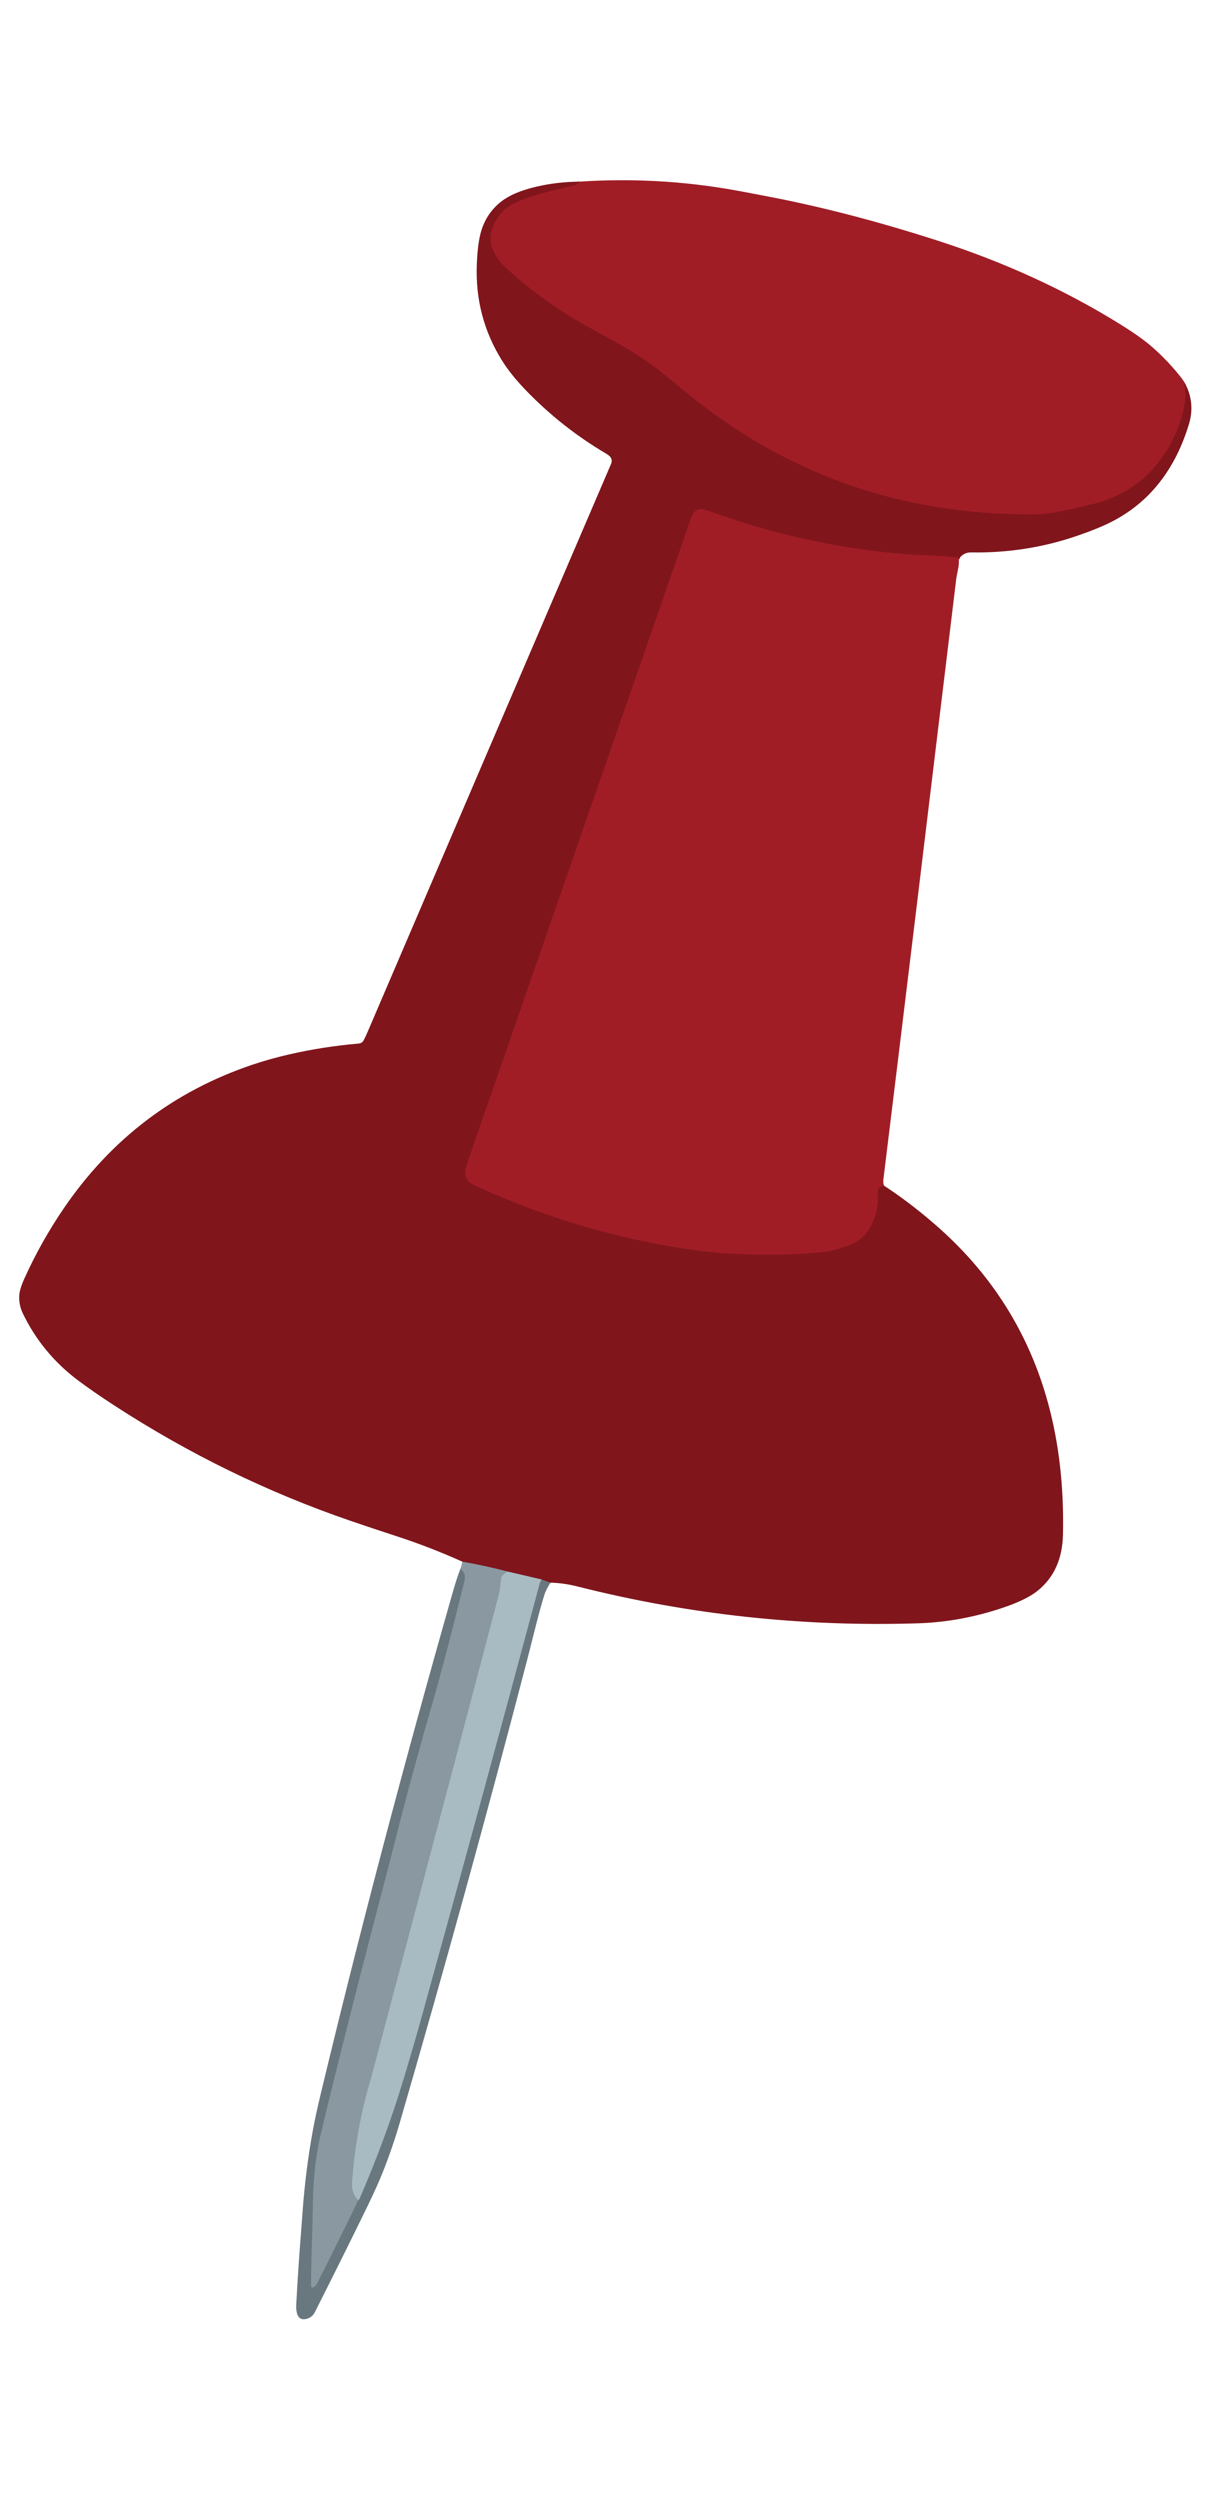
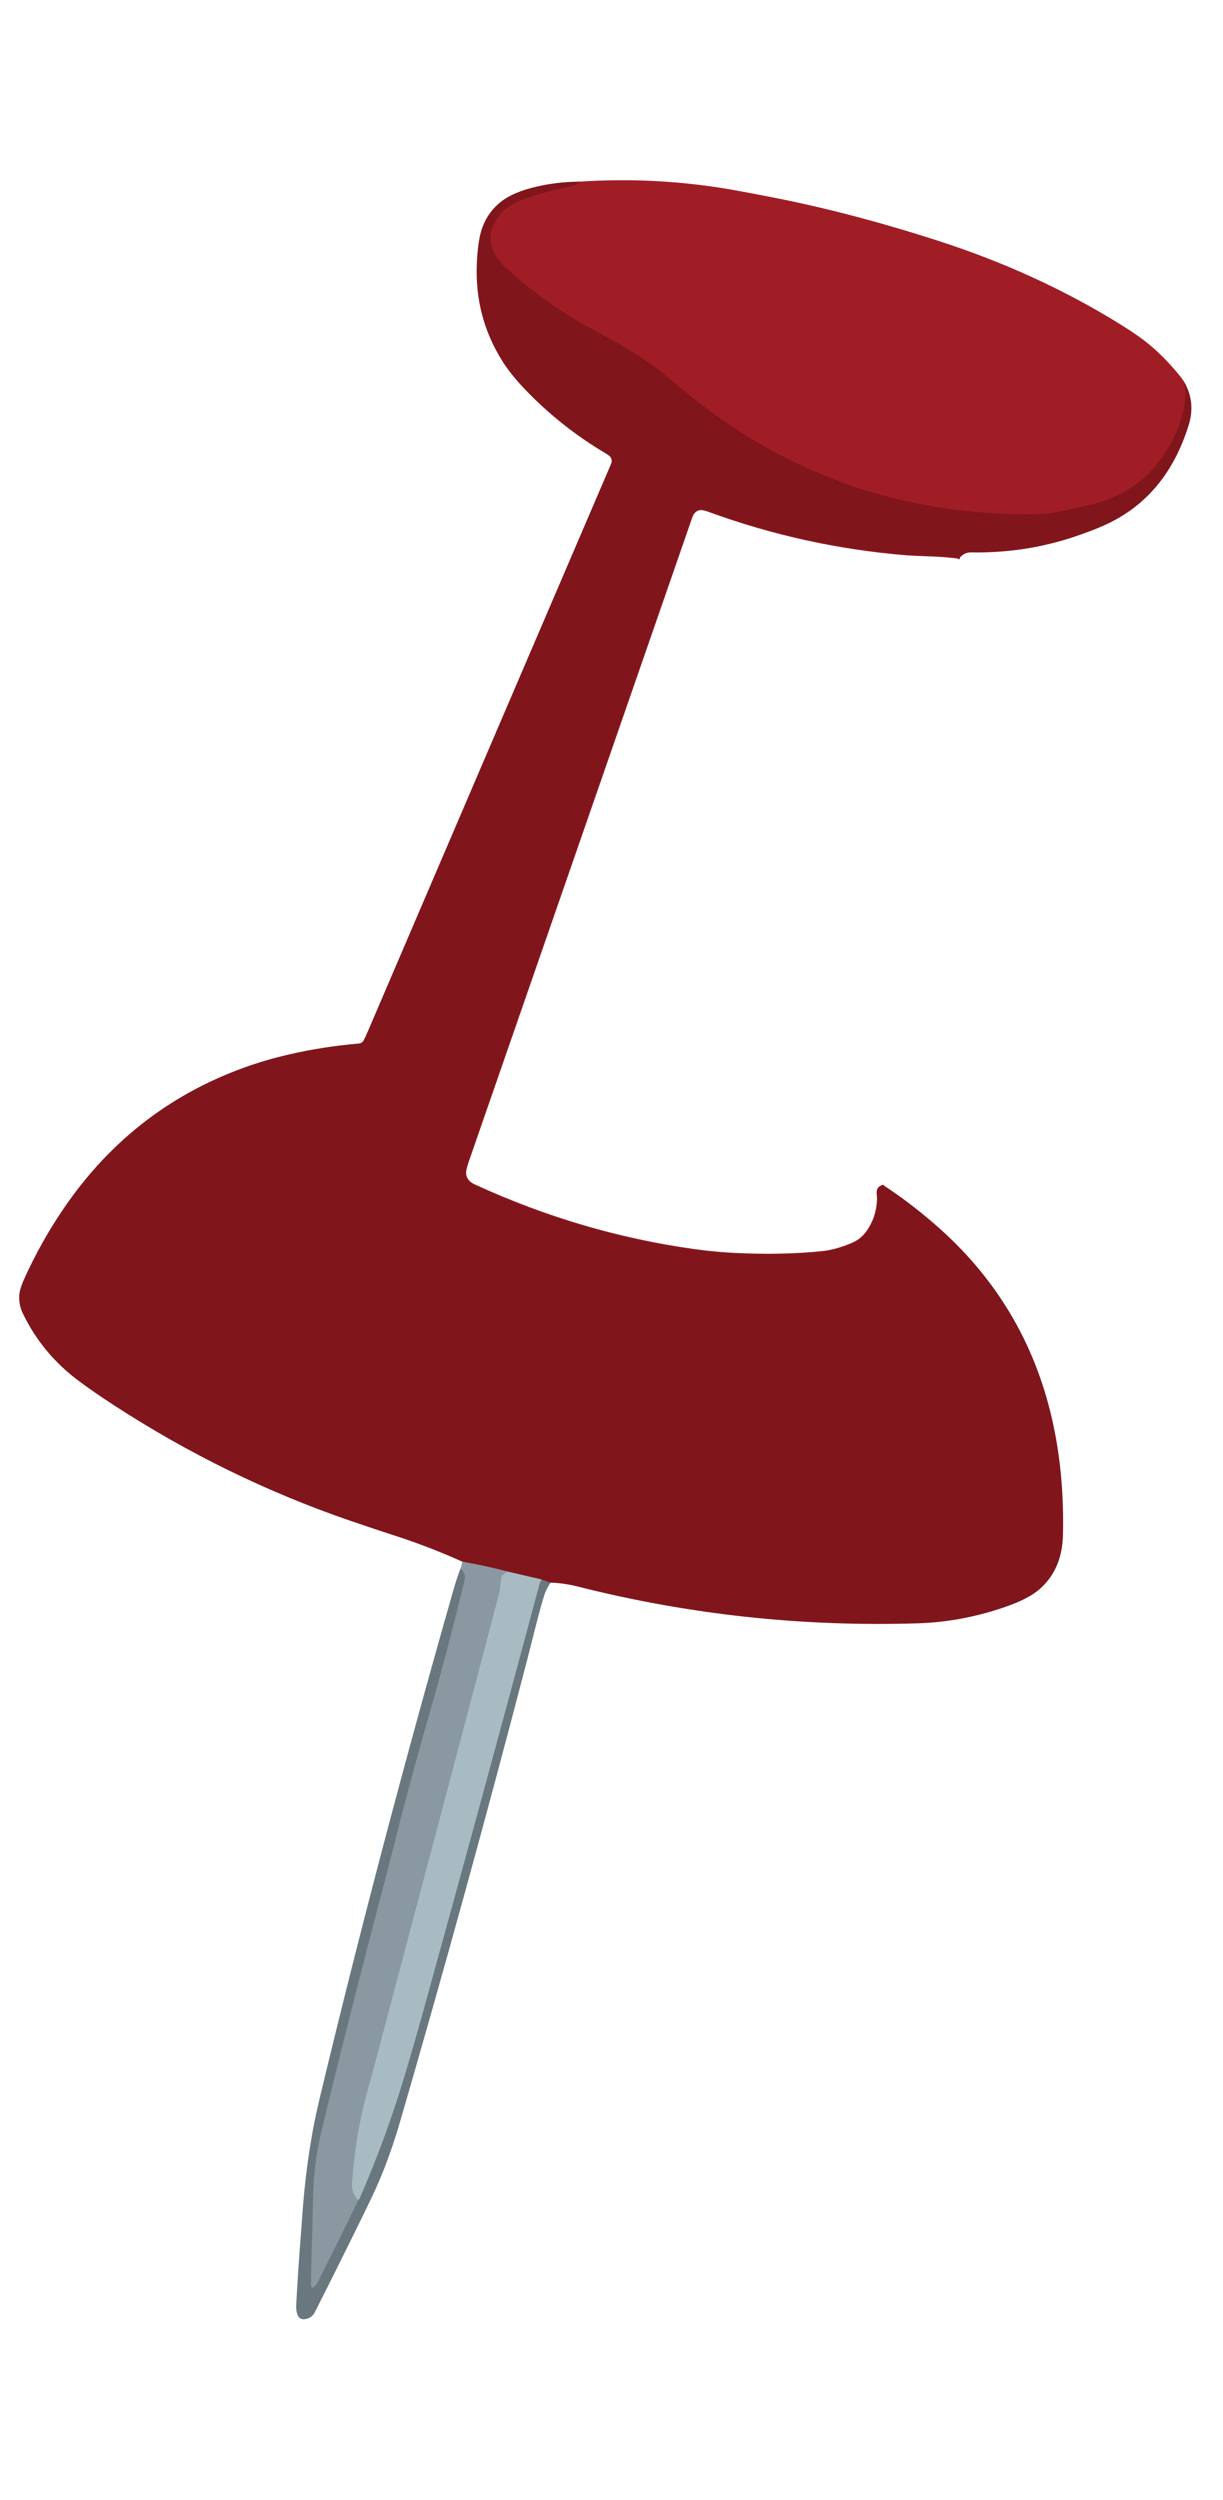
<svg xmlns="http://www.w3.org/2000/svg" version="1.1" viewBox="0 -80 640 1308">
  <g stroke-width="1.00" fill="none" stroke-linecap="butt">
    <path stroke="#911921" vector-effect="non-scaling-stroke" d="   M 620.21 120.75   Q 619.38 121.20 620.00 122.00   Q 620.70 128.22 619.69 132.94   Q 616.73 146.72 608.72 158.44   Q 602.74 167.19 595.06 172.93   Q 584.46 180.85 570.56 184.06   Q 560.53 186.38 554.02 187.72   Q 547.41 189.07 540.37 189.11   Q 437.47 189.63 359.03 125.28   Q 344.95 113.72 344.13 113.11   Q 336.42 107.35 328.14 102.39   Q 323.87 99.84 307.75 91.00   Q 284.96 78.50 264.94 60.30   Q 260.55 56.31 258.44 51.81   Q 254.68 43.82 259.21 35.90   Q 262.33 30.46 266.56 27.81   Q 270.80 25.16 278.25 22.75   Q 286.05 20.22 301.00 16.84   Q 301.79 16.66 302.21 16.22   Q 302.68 15.72 303.00 15.04" />
    <path stroke="#911921" vector-effect="non-scaling-stroke" d="   M 501.79 212.50   Q 501.77 211.91 501.25 211.75   Q 500.93 211.65 499.50 211.50   Q 493.27 210.83 487.01 210.61   Q 477.28 210.27 474.51 210.04   Q 421.01 205.67 370.58 187.20   Q 367.38 186.03 365.65 186.52   Q 362.94 187.30 361.81 190.56   Q 303.36 359.04 244.87 527.51   Q 243.25 532.18 243.46 534.15   Q 243.86 538.07 248.19 540.06   Q 304.04 565.74 363.59 574.00   Q 373.57 575.38 383.48 575.91   Q 408.70 577.25 430.50 575.00   Q 437.24 574.30 445.41 570.92   Q 448.04 569.83 449.75 568.55   Q 451.91 566.93 453.31 565.06   Q 459.30 557.08 459.44 546.72   Q 459.44 546.61 459.25 544.42   Q 458.95 540.90 462.54 540.25" />
    <path stroke="#75474d" vector-effect="non-scaling-stroke" d="   M 288.04 748.00   L 283.25 746.29" />
    <path stroke="#956870" vector-effect="non-scaling-stroke" d="   M 283.25 746.29   L 265.75 742.21" />
    <path stroke="#86575f" vector-effect="non-scaling-stroke" d="   M 265.75 742.21   Q 253.98 739.13 242.00 737.04" />
    <path stroke="#99aab2" vector-effect="non-scaling-stroke" d="   M 265.75 742.21   Q 262.49 743.73 262.25 746.00   Q 261.59 752.16 261.19 753.69   Q 249.26 799.47 195.35 1002.92   Q 195.34 1002.95 192.54 1013.05   Q 186.10 1036.24 184.25 1061.75   Q 183.84 1067.40 187.50 1071.04" />
    <path stroke="#7a8990" vector-effect="non-scaling-stroke" d="   M 187.50 1071.04   Q 177.25 1092.27 166.61 1113.31   Q 165.53 1115.44 164.81 1116.08   Q 162.69 1117.93 162.73 1115.12   Q 162.93 1100.04 163.44 1085.97   Q 163.45 1085.83 163.76 1070.53   Q 164.15 1051.87 168.00 1035.75   Q 180.47 983.56 201.90 901.85   Q 203.86 894.37 206.87 882.49   Q 215.82 847.18 225.95 812.19   Q 233.00 787.83 243.00 747.25   Q 244.04 743.01 240.96 740.75" />
    <path stroke="#899aa1" vector-effect="non-scaling-stroke" d="   M 187.50 1071.04   Q 187.92 1070.75 188.25 1070.00   Q 201.63 1039.18 210.94 1008.48   Q 216.31 990.78 221.25 972.95   Q 252.31 860.78 282.42 748.35   Q 282.51 748.01 282.89 747.37   Q 283.19 746.87 283.25 746.29" />
  </g>
  <path fill="#a11d26" d="   M 620.21 120.75   Q 619.38 121.20 620.00 122.00   Q 620.70 128.22 619.69 132.94   Q 616.73 146.72 608.72 158.44   Q 602.74 167.19 595.06 172.93   Q 584.46 180.85 570.56 184.06   Q 560.53 186.38 554.02 187.72   Q 547.41 189.07 540.37 189.11   Q 437.47 189.63 359.03 125.28   Q 344.95 113.72 344.13 113.11   Q 336.42 107.35 328.14 102.39   Q 323.87 99.84 307.75 91.00   Q 284.96 78.50 264.94 60.30   Q 260.55 56.31 258.44 51.81   Q 254.68 43.82 259.21 35.90   Q 262.33 30.46 266.56 27.81   Q 270.80 25.16 278.25 22.75   Q 286.05 20.22 301.00 16.84   Q 301.79 16.66 302.21 16.22   Q 302.68 15.72 303.00 15.04   Q 343.69 12.31 383.69 19.37   Q 389.70 20.43 403.33 23.07   Q 444.92 31.13 491.00 46.00   Q 542.41 62.59 585.49 89.20   Q 596.12 95.76 601.88 100.64   Q 609.78 107.32 616.94 116.06   Q 619.46 119.14 620.21 120.75   Z" />
  <path fill="#81151c" d="   M 303.00 15.04   Q 302.68 15.72 302.21 16.22   Q 301.79 16.66 301.00 16.84   Q 286.05 20.22 278.25 22.75   Q 270.80 25.16 266.56 27.81   Q 262.33 30.46 259.21 35.90   Q 254.68 43.82 258.44 51.81   Q 260.55 56.31 264.94 60.30   Q 284.96 78.50 307.75 91.00   Q 323.87 99.84 328.14 102.39   Q 336.42 107.35 344.13 113.11   Q 344.95 113.72 359.03 125.28   Q 437.47 189.63 540.37 189.11   Q 547.41 189.07 554.02 187.72   Q 560.53 186.38 570.56 184.06   Q 584.46 180.85 595.06 172.93   Q 602.74 167.19 608.72 158.44   Q 616.73 146.72 619.69 132.94   Q 620.70 128.22 620.00 122.00   Q 619.38 121.20 620.21 120.75   Q 625.59 130.96 622.06 142.31   Q 619.12 151.79 614.97 159.70   Q 603.23 182.08 581.48 193.09   Q 574.36 196.69 562.95 200.56   Q 536.67 209.48 508.25 209.00   Q 504.05 208.93 501.79 212.50   Q 501.77 211.91 501.25 211.75   Q 500.93 211.65 499.50 211.50   Q 493.27 210.83 487.01 210.61   Q 477.28 210.27 474.51 210.04   Q 421.01 205.67 370.58 187.20   Q 367.38 186.03 365.65 186.52   Q 362.94 187.30 361.81 190.56   Q 303.36 359.04 244.87 527.51   Q 243.25 532.18 243.46 534.15   Q 243.86 538.07 248.19 540.06   Q 304.04 565.74 363.59 574.00   Q 373.57 575.38 383.48 575.91   Q 408.70 577.25 430.50 575.00   Q 437.24 574.30 445.41 570.92   Q 448.04 569.83 449.75 568.55   Q 451.91 566.93 453.31 565.06   Q 459.30 557.08 459.44 546.72   Q 459.44 546.61 459.25 544.42   Q 458.95 540.90 462.54 540.25   Q 475.40 548.62 488.56 559.94   Q 539.65 603.84 552.20 670.36   Q 556.89 695.18 556.25 723.00   Q 555.82 741.77 543.13 752.12   Q 537.34 756.84 525.33 760.93   Q 503.02 768.54 480.50 769.25   Q 389.70 772.12 302.25 750.00   Q 294.91 748.14 288.04 748.00   L 283.25 746.29   L 265.75 742.21   Q 253.98 739.13 242.00 737.04   Q 225.22 729.46 207.71 723.75   Q 195.47 719.77 183.30 715.60   Q 118.30 693.29 59.75 655.25   Q 48.72 648.08 40.85 642.18   Q 22.08 628.08 12.00 607.25   Q 9.82 602.75 10.06 597.91   Q 10.23 594.50 12.69 589.04   Q 21.41 569.70 33.38 552.15   Q 70.45 497.81 132.02 477.04   Q 141.17 473.95 151.26 471.64   Q 169.04 467.55 187.72 465.94   Q 189.49 465.78 190.32 464.21   Q 191.34 462.27 192.52 459.51   Q 256.09 311.11 319.75 162.75   Q 320.56 160.85 319.53 159.26   Q 318.95 158.37 317.04 157.24   Q 293.73 143.45 275.07 124.06   Q 267.24 115.93 262.61 108.48   Q 248.45 85.66 249.51 58.39   Q 249.96 46.92 251.85 40.75   Q 254.68 31.45 262.15 25.55   Q 268.50 20.53 280.36 17.74   Q 291.46 15.12 303.00 15.04   Z" />
-   <path fill="#a11d26" d="   M 501.79 212.50   Q 501.89 215.07 501.40 217.55   Q 500.52 221.90 500.45 222.50   Q 476.90 417.84 462.31 536.81   Q 462.07 538.74 462.54 540.25   Q 458.95 540.90 459.25 544.42   Q 459.44 546.61 459.44 546.72   Q 459.30 557.08 453.31 565.06   Q 451.91 566.93 449.75 568.55   Q 448.04 569.83 445.41 570.92   Q 437.24 574.30 430.50 575.00   Q 408.70 577.25 383.48 575.91   Q 373.57 575.38 363.59 574.00   Q 304.04 565.74 248.19 540.06   Q 243.86 538.07 243.46 534.15   Q 243.25 532.18 244.87 527.51   Q 303.36 359.04 361.81 190.56   Q 362.94 187.30 365.65 186.52   Q 367.38 186.03 370.58 187.20   Q 421.01 205.67 474.51 210.04   Q 477.28 210.27 487.01 210.61   Q 493.27 210.83 499.50 211.50   Q 500.93 211.65 501.25 211.75   Q 501.77 211.91 501.79 212.50   Z" />
  <path fill="#8a99a1" d="   M 242.00 737.04   Q 253.98 739.13 265.75 742.21   Q 262.49 743.73 262.25 746.00   Q 261.59 752.16 261.19 753.69   Q 249.26 799.47 195.35 1002.92   Q 195.34 1002.95 192.54 1013.05   Q 186.10 1036.24 184.25 1061.75   Q 183.84 1067.40 187.50 1071.04   Q 177.25 1092.27 166.61 1113.31   Q 165.53 1115.44 164.81 1116.08   Q 162.69 1117.93 162.73 1115.12   Q 162.93 1100.04 163.44 1085.97   Q 163.45 1085.83 163.76 1070.53   Q 164.15 1051.87 168.00 1035.75   Q 180.47 983.56 201.90 901.85   Q 203.86 894.37 206.87 882.49   Q 215.82 847.18 225.95 812.19   Q 233.00 787.83 243.00 747.25   Q 244.04 743.01 240.96 740.75   L 242.00 737.04   Z" />
  <path fill="#69787e" d="   M 240.96 740.75   Q 244.04 743.01 243.00 747.25   Q 233.00 787.83 225.95 812.19   Q 215.82 847.18 206.87 882.49   Q 203.86 894.37 201.90 901.85   Q 180.47 983.56 168.00 1035.75   Q 164.15 1051.87 163.76 1070.53   Q 163.45 1085.83 163.44 1085.97   Q 162.93 1100.04 162.73 1115.12   Q 162.69 1117.93 164.81 1116.08   Q 165.53 1115.44 166.61 1113.31   Q 177.25 1092.27 187.50 1071.04   Q 187.92 1070.75 188.25 1070.00   Q 201.63 1039.18 210.94 1008.48   Q 216.31 990.78 221.25 972.95   Q 252.31 860.78 282.42 748.35   Q 282.51 748.01 282.89 747.37   Q 283.19 746.87 283.25 746.29   L 288.04 748.00   Q 285.70 751.81 285.00 754.00   Q 282.89 760.62 280.26 771.07   Q 276.15 787.35 276.13 787.40   Q 244.42 909.33 209.27 1030.30   Q 205.41 1043.61 200.29 1056.47   Q 197.37 1063.81 192.08 1074.68   Q 180.05 1099.38 164.81 1129.56   Q 163.35 1132.46 160.34 1133.17   Q 156.38 1134.11 155.39 1130.13   Q 154.89 1128.10 155.00 1126.02   Q 156.00 1107.11 157.51 1088.25   Q 157.51 1088.18 158.40 1076.24   Q 159.94 1055.51 163.61 1035.07   Q 165.03 1027.18 167.82 1015.52   Q 198.35 888.31 237.00 752.75   Q 239.29 744.73 240.96 740.75   Z" />
  <path fill="#a8bbc3" d="   M 265.75 742.21   L 283.25 746.29   Q 283.19 746.87 282.89 747.37   Q 282.51 748.01 282.42 748.35   Q 252.31 860.78 221.25 972.95   Q 216.31 990.78 210.94 1008.48   Q 201.63 1039.18 188.25 1070.00   Q 187.92 1070.75 187.50 1071.04   Q 183.84 1067.40 184.25 1061.75   Q 186.10 1036.24 192.54 1013.05   Q 195.34 1002.95 195.35 1002.92   Q 249.26 799.47 261.19 753.69   Q 261.59 752.16 262.25 746.00   Q 262.49 743.73 265.75 742.21   Z" />
</svg>